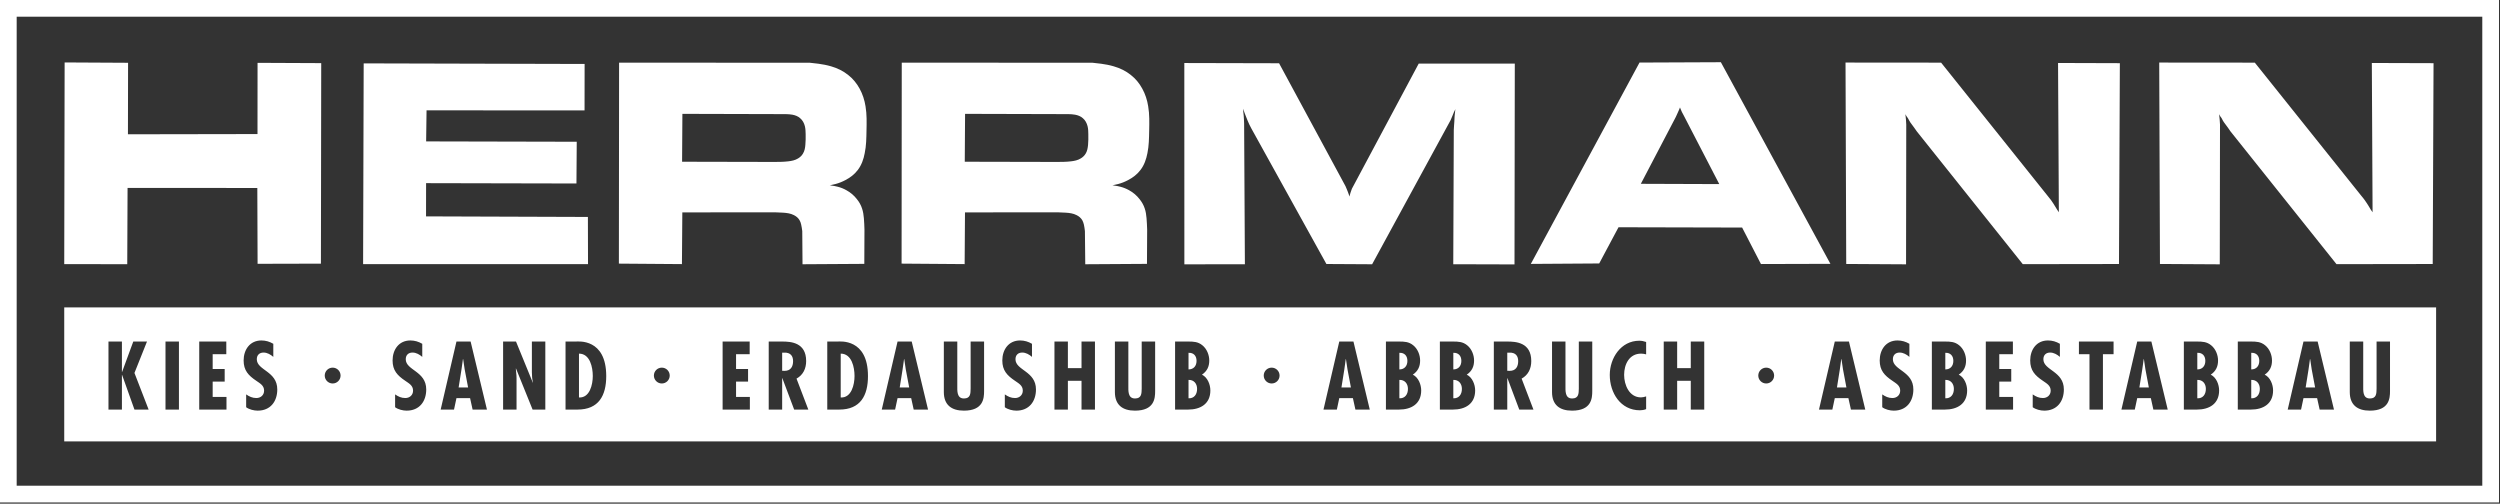
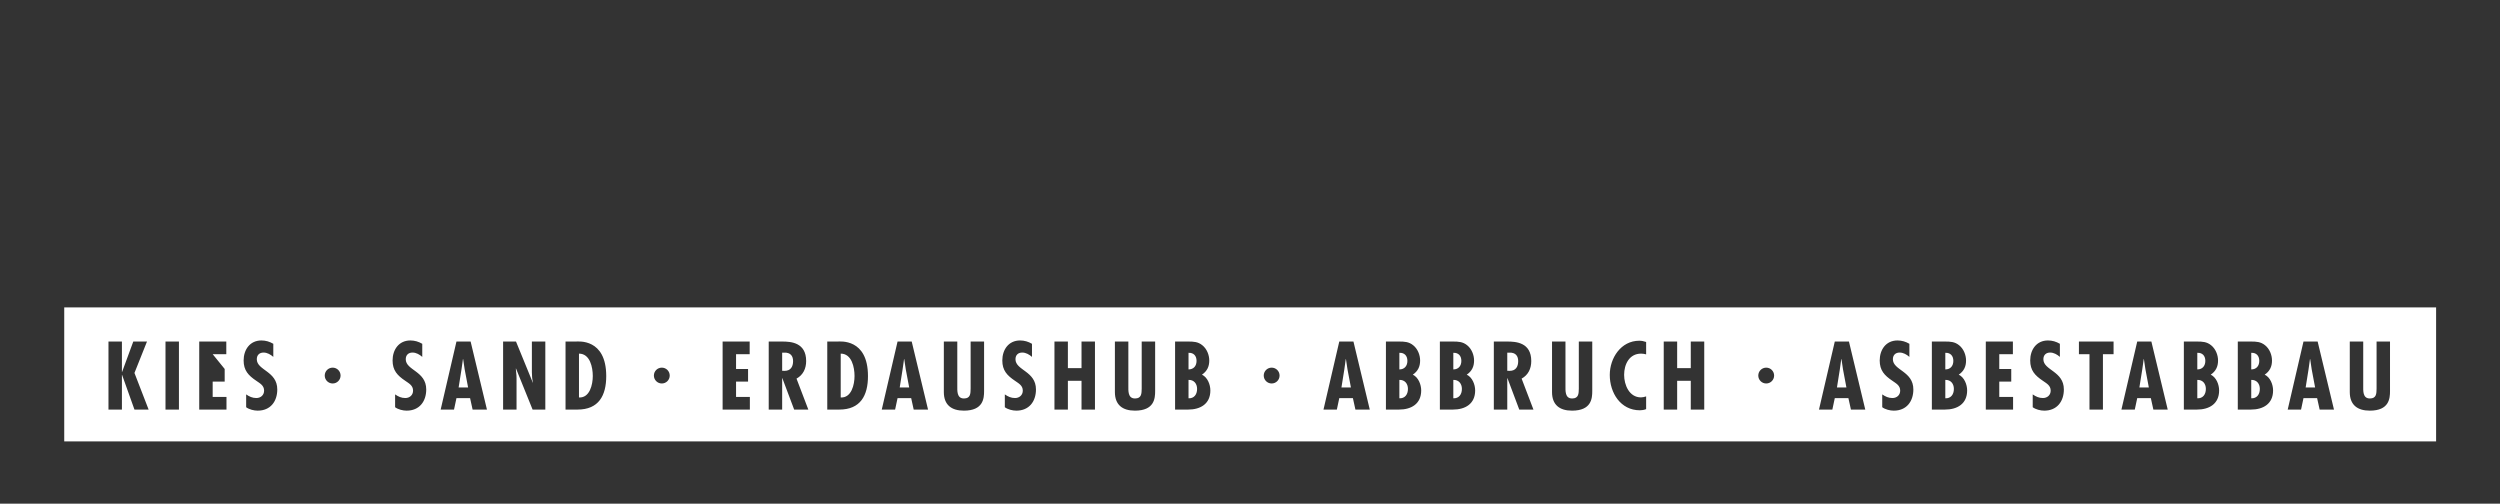
<svg xmlns="http://www.w3.org/2000/svg" width="100%" height="100%" viewBox="0 0 1916 386" version="1.1" xml:space="preserve" style="fill-rule:evenodd;clip-rule:evenodd;stroke-linejoin:round;stroke-miterlimit:2;">
  <rect x="0" y="0" width="1916" height="386" fill="#333333" stroke="none" />
  <g transform="matrix(1,0,0,1,-200.417,-796.015)">
    <g transform="matrix(4.167,0,0,4.167,906.168,1178.69)">
      <g transform="matrix(1,0,0,1,-169.38,-92.421)">
-         <path d="M0,93L0,0.579L459.635,0.579L459.635,93L0,93ZM3.08,89.919L456.56,89.919L456.56,3.658L3.08,3.658L3.08,89.919Z" style="fill:white;fill-rule:nonzero;" />
-       </g>
+         </g>
    </g>
    <g transform="matrix(4.167,0,0,4.167,906.168,1178.69)">
      <g transform="matrix(0.24,0,0,0.24,-272.37,-279.926)">
-         <path d="M2296.06,1019.26L478.407,1019.26L478.407,1121.99L2296.06,1121.99L2296.06,1019.26ZM2240.21,1045.45L2240.21,1079.19C2240.21,1083.14 2239.72,1089.08 2245.32,1089.08C2250.38,1089.08 2250.38,1085.28 2250.44,1081.41L2250.44,1045.45L2260.74,1045.45L2260.74,1083.48C2260.74,1089.01 2260.12,1098.41 2245.26,1098.41C2235.64,1098.41 2229.91,1093.92 2229.91,1084.17L2229.91,1045.45L2240.21,1045.45ZM752.777,1057.21C750.706,1055.41 748.148,1053.89 745.31,1053.89C742.127,1053.89 740.123,1055.82 740.123,1059.01C740.123,1067.57 755.819,1068.06 755.819,1082.16C755.819,1091.43 750.498,1098.41 740.814,1098.41C737.91,1098.41 734.314,1097.52 731.964,1095.79L731.964,1085.96C734.385,1087.63 736.735,1088.74 739.781,1088.74C743.098,1088.74 745.727,1086.52 745.727,1083.07C745.727,1079.06 742.544,1077.53 739.639,1075.46C733.698,1071.45 730.031,1067.57 730.031,1059.97C730.031,1051.74 734.798,1044.62 743.652,1044.62C746.969,1044.62 749.944,1045.52 752.777,1047.18L752.777,1057.21ZM1628.86,1045.45L1628.86,1079.19C1628.86,1083.14 1628.38,1089.08 1633.97,1089.08C1639.02,1089.08 1639.02,1085.28 1639.09,1081.41L1639.09,1045.45L1649.39,1045.45L1649.39,1083.48C1649.39,1089.01 1648.77,1098.41 1633.9,1098.41C1624.3,1098.41 1618.56,1093.92 1618.56,1084.17L1618.56,1045.45L1628.86,1045.45ZM638.627,1057.21C636.552,1055.41 633.994,1053.89 631.16,1053.89C627.981,1053.89 625.977,1055.82 625.977,1059.01C625.977,1067.57 641.669,1068.06 641.669,1082.16C641.669,1091.43 636.348,1098.41 626.664,1098.41C623.76,1098.41 620.164,1097.52 617.819,1095.79L617.819,1085.96C620.239,1087.63 622.589,1088.74 625.627,1088.74C628.948,1088.74 631.573,1086.52 631.573,1083.07C631.573,1079.06 628.398,1077.53 625.494,1075.46C619.544,1071.45 615.881,1067.57 615.881,1059.97C615.881,1051.74 620.648,1044.62 629.498,1044.62C632.823,1044.62 635.789,1045.52 638.627,1047.18L638.627,1057.21ZM1293.88,1045.45L1293.88,1079.19C1293.88,1083.14 1293.39,1089.08 1298.99,1089.08C1304.04,1089.08 1304.04,1085.28 1304.11,1081.41L1304.11,1045.45L1314.41,1045.45L1314.41,1083.48C1314.41,1089.01 1313.79,1098.41 1298.92,1098.41C1289.31,1098.41 1283.57,1093.92 1283.57,1084.17L1283.57,1045.45L1293.88,1045.45ZM1892.42,1057.21C1890.35,1055.41 1887.79,1053.89 1884.95,1053.89C1881.78,1053.89 1879.77,1055.82 1879.77,1059.01C1879.77,1067.57 1895.46,1068.06 1895.46,1082.16C1895.46,1091.43 1890.14,1098.41 1880.46,1098.41C1877.56,1098.41 1873.97,1097.52 1871.61,1095.79L1871.61,1085.96C1874.04,1087.63 1876.38,1088.74 1879.43,1088.74C1882.74,1088.74 1885.37,1086.52 1885.37,1083.07C1885.37,1079.06 1882.19,1077.53 1879.29,1075.46C1873.34,1071.45 1869.67,1067.57 1869.67,1059.97C1869.67,1051.74 1874.44,1044.62 1883.3,1044.62C1886.62,1044.62 1889.6,1045.52 1892.42,1047.18L1892.42,1057.21ZM1162.79,1045.45L1162.79,1079.19C1162.79,1083.14 1162.3,1089.08 1167.91,1089.08C1172.95,1089.08 1172.95,1085.28 1173.01,1081.41L1173.01,1045.45L1183.32,1045.45L1183.32,1083.48C1183.32,1089.01 1182.7,1098.41 1167.84,1098.41C1158.22,1098.41 1152.48,1093.92 1152.48,1084.17L1152.48,1045.45L1162.79,1045.45ZM1220.03,1057.21C1217.96,1055.41 1215.4,1053.89 1212.56,1053.89C1209.38,1053.89 1207.38,1055.82 1207.38,1059.01C1207.38,1067.57 1223.08,1068.06 1223.08,1082.16C1223.08,1091.43 1217.75,1098.41 1208.07,1098.41C1205.17,1098.41 1201.57,1097.52 1199.22,1095.79L1199.22,1085.96C1201.64,1087.63 1203.99,1088.74 1207.04,1088.74C1210.35,1088.74 1212.99,1086.52 1212.99,1083.07C1212.99,1079.06 1209.8,1077.53 1206.9,1075.46C1200.95,1071.45 1197.29,1067.57 1197.29,1059.97C1197.29,1051.74 1202.06,1044.62 1210.91,1044.62C1214.22,1044.62 1217.2,1045.52 1220.03,1047.18L1220.03,1057.21ZM2007.75,1057.21C2005.68,1055.41 2003.12,1053.89 2000.28,1053.89C1997.1,1053.89 1995.1,1055.82 1995.1,1059.01C1995.1,1067.57 2010.8,1068.06 2010.8,1082.16C2010.8,1091.43 2005.46,1098.41 1995.79,1098.41C1992.88,1098.41 1989.29,1097.52 1986.93,1095.79L1986.93,1085.96C1989.36,1087.63 1991.71,1088.74 1994.75,1088.74C1998.07,1088.74 2000.7,1086.52 2000.7,1083.07C2000.7,1079.06 1997.51,1077.53 1994.61,1075.46C1988.66,1071.45 1985,1067.57 1985,1059.97C1985,1051.74 1989.77,1044.62 1998.62,1044.62C2001.95,1044.62 2004.92,1045.52 2007.75,1047.18L2007.75,1057.21ZM1690.68,1055.27C1689.36,1054.93 1688.11,1054.71 1686.8,1054.71C1677.74,1054.71 1673.81,1062.95 1673.81,1070.97C1673.81,1078.71 1677.74,1088.25 1686.73,1088.25C1688.05,1088.25 1689.36,1087.91 1690.68,1087.49L1690.68,1097.24C1689.15,1097.86 1687.56,1098.13 1685.9,1098.13C1671.04,1098.13 1662.81,1084.73 1662.81,1071.03C1662.81,1058.1 1671.38,1044.83 1685.42,1044.83C1687.21,1044.83 1688.94,1045.17 1690.68,1045.79L1690.68,1055.27ZM1247.54,1045.45L1247.54,1065.85L1257.99,1065.85L1257.99,1045.45L1268.29,1045.45L1268.29,1097.59L1257.99,1097.59L1257.99,1075.53L1247.54,1075.53L1247.54,1097.59L1237.25,1097.59L1237.25,1045.45L1247.54,1045.45ZM2144.09,1097.59L2144.09,1045.45L2154.2,1045.45C2158.21,1045.45 2161.66,1045.59 2164.98,1048.29C2168.44,1051.05 2170.3,1055.68 2170.3,1060.04C2170.3,1064.67 2168.58,1068.2 2164.7,1070.83C2168.99,1072.91 2171.13,1078.43 2171.13,1082.93C2171.13,1093.23 2163.53,1097.59 2154.13,1097.59L2144.09,1097.59ZM1909.64,1097.59L1909.64,1045.45L1919.74,1045.45C1923.75,1045.45 1927.2,1045.59 1930.52,1048.29C1933.98,1051.05 1935.84,1055.68 1935.84,1060.04C1935.84,1064.67 1934.12,1068.2 1930.25,1070.83C1934.53,1072.91 1936.68,1078.43 1936.68,1082.93C1936.68,1093.23 1929.07,1097.59 1919.67,1097.59L1909.64,1097.59ZM522.61,1045.45L522.61,1068.76L522.744,1068.76L531.323,1045.45L541.827,1045.45L532.219,1069.52L543.077,1097.59L532.219,1097.59L522.744,1071.03L522.61,1071.03L522.61,1097.59L512.306,1097.59L512.306,1045.45L522.61,1045.45ZM1329.69,1097.59L1329.69,1045.45L1339.78,1045.45C1343.8,1045.45 1347.26,1045.59 1350.57,1048.29C1354.03,1051.05 1355.89,1055.68 1355.89,1060.04C1355.89,1064.67 1354.17,1068.2 1350.3,1070.83C1354.58,1072.91 1356.73,1078.43 1356.73,1082.93C1356.73,1093.23 1349.12,1097.59 1339.71,1097.59L1329.69,1097.59ZM1018.28,1097.59L1018.28,1045.45L1028.66,1045.45C1035.22,1045.45 1046.97,1046.14 1046.97,1060.39C1046.97,1066.12 1044.69,1071.03 1039.58,1073.87L1048.63,1097.59L1037.78,1097.59L1028.72,1073.52L1028.58,1073.52L1028.58,1097.59L1018.28,1097.59ZM1532.61,1097.59L1532.61,1045.45L1542.71,1045.45C1546.72,1045.45 1550.18,1045.59 1553.5,1048.29C1556.96,1051.05 1558.82,1055.68 1558.82,1060.04C1558.82,1064.67 1557.09,1068.2 1553.21,1070.83C1557.51,1072.91 1559.65,1078.43 1559.65,1082.93C1559.65,1093.23 1552.04,1097.59 1542.64,1097.59L1532.61,1097.59ZM1491.27,1097.59L1491.27,1045.45L1501.36,1045.45C1505.38,1045.45 1508.84,1045.59 1512.15,1048.29C1515.61,1051.05 1517.47,1055.68 1517.47,1060.04C1517.47,1064.67 1515.75,1068.2 1511.88,1070.83C1516.16,1072.91 1518.3,1078.43 1518.3,1082.93C1518.3,1093.23 1510.69,1097.59 1501.29,1097.59L1491.27,1097.59ZM824.61,1045.45L837.473,1076.91L837.606,1076.77C836.989,1074.29 836.781,1071.59 836.781,1068.89L836.781,1045.45L847.085,1045.45L847.085,1097.59L837.331,1097.59L824.61,1066.12L824.477,1066.26L824.96,1071.52L825.023,1073.66L825.023,1097.59L814.727,1097.59L814.727,1045.45L824.61,1045.45ZM1573.96,1097.59L1573.96,1045.45L1584.33,1045.45C1590.9,1045.45 1602.65,1046.14 1602.65,1060.39C1602.65,1066.12 1600.38,1071.03 1595.26,1073.87L1604.32,1097.59L1593.45,1097.59L1584.4,1073.52L1584.26,1073.52L1584.26,1097.59L1573.96,1097.59ZM2077.86,1045.45L2090.39,1097.59L2079.39,1097.59L2077.45,1088.81L2067.02,1088.81L2065.15,1097.59L2054.91,1097.59L2067.02,1045.45L2077.86,1045.45ZM1971.74,1045.45L1971.74,1055.13L1961.3,1055.13L1961.3,1066.47L1970.48,1066.47L1970.48,1076.15L1961.3,1076.15L1961.3,1087.91L1971.88,1087.91L1971.88,1097.59L1950.98,1097.59L1950.98,1045.45L1971.74,1045.45ZM2048.89,1045.45L2048.89,1055.13L2040.74,1055.13L2040.74,1097.59L2030.43,1097.59L2030.43,1055.13L2022.34,1055.13L2022.34,1045.45L2048.89,1045.45ZM1466.38,1045.45L1478.89,1097.59L1467.89,1097.59L1465.96,1088.81L1455.52,1088.81L1453.66,1097.59L1443.42,1097.59L1455.52,1045.45L1466.38,1045.45ZM602.606,1045.45L602.606,1055.13L592.16,1055.13L592.16,1066.47L601.36,1066.47L601.36,1076.15L592.16,1076.15L592.16,1087.91L602.744,1087.91L602.744,1097.59L581.86,1097.59L581.86,1045.45L602.606,1045.45ZM862.573,1097.59L862.573,1045.45L870.389,1045.45C872.185,1045.45 893.76,1042.83 893.76,1071.94C893.76,1086.8 888.019,1097.59 871.769,1097.59L862.573,1097.59ZM1127.86,1045.45L1140.38,1097.59L1129.38,1097.59L1127.45,1088.81L1117.01,1088.81L1115.14,1097.59L1104.91,1097.59L1117.01,1045.45L1127.86,1045.45ZM1003.69,1045.45L1003.69,1055.13L993.252,1055.13L993.252,1066.47L1002.45,1066.47L1002.45,1076.15L993.252,1076.15L993.252,1087.91L1003.83,1087.91L1003.83,1097.59L982.948,1097.59L982.948,1045.45L1003.69,1045.45ZM1063.15,1097.59L1063.15,1045.45L1070.96,1045.45C1072.76,1045.45 1094.34,1042.83 1094.34,1071.94C1094.34,1086.8 1088.6,1097.59 1072.35,1097.59L1063.15,1097.59ZM566.306,1045.45L566.306,1097.59L556.006,1097.59L556.006,1045.45L566.306,1045.45ZM2102.75,1097.59L2102.75,1045.45L2112.84,1045.45C2116.86,1045.45 2120.31,1045.59 2123.64,1048.29C2127.09,1051.05 2128.96,1055.68 2128.96,1060.04C2128.96,1064.67 2127.23,1068.2 2123.36,1070.83C2127.64,1072.91 2129.78,1078.43 2129.78,1082.93C2129.78,1093.23 2122.18,1097.59 2112.78,1097.59L2102.75,1097.59ZM1714.45,1045.45L1714.45,1065.85L1724.89,1065.85L1724.89,1045.45L1735.21,1045.45L1735.21,1097.59L1724.89,1097.59L1724.89,1075.53L1714.45,1075.53L1714.45,1097.59L1704.16,1097.59L1704.16,1045.45L1714.45,1045.45ZM789.835,1045.45L802.348,1097.59L791.356,1097.59L789.423,1088.81L778.981,1088.81L777.114,1097.59L766.881,1097.59L778.981,1045.45L789.835,1045.45ZM1846.1,1045.45L1858.61,1097.59L1847.62,1097.59L1845.68,1088.81L1835.25,1088.81L1833.38,1097.59L1823.14,1097.59L1835.25,1045.45L1846.1,1045.45ZM2205.28,1045.45L2217.8,1097.59L2206.81,1097.59L2204.87,1088.81L2194.43,1088.81L2192.57,1097.59L2182.34,1097.59L2194.43,1045.45L2205.28,1045.45ZM2113.06,1074.84L2113.06,1088.94C2117.21,1089.15 2119.62,1086.11 2119.62,1081.75C2119.62,1077.67 2117.13,1074.7 2113.06,1074.84ZM2154.4,1074.84L2154.4,1088.94C2158.55,1089.15 2160.97,1086.11 2160.97,1081.75C2160.97,1077.67 2158.48,1074.7 2154.4,1074.84ZM1501.57,1074.84L1501.57,1088.94C1505.72,1089.15 1508.14,1086.11 1508.14,1081.75C1508.14,1077.67 1505.65,1074.7 1501.57,1074.84ZM1542.92,1074.84L1542.92,1088.94C1547.06,1089.15 1549.49,1086.11 1549.49,1081.75C1549.49,1077.67 1547,1074.7 1542.92,1074.84ZM1339.99,1074.84L1339.99,1088.94C1344.14,1089.15 1346.56,1086.11 1346.56,1081.75C1346.56,1077.67 1344.07,1074.7 1339.99,1074.84ZM1919.95,1074.84L1919.95,1088.94C1924.09,1089.15 1926.51,1086.11 1926.51,1081.75C1926.51,1077.67 1924.02,1074.7 1919.95,1074.84ZM883.456,1071.87C883.456,1065.23 881.377,1054.71 872.877,1054.71L872.877,1088.32C881.173,1088.74 883.456,1078.37 883.456,1071.87ZM1084.04,1071.87C1084.04,1065.23 1081.96,1054.71 1073.45,1054.71L1073.45,1088.32C1081.75,1088.74 1084.04,1078.37 1084.04,1071.87ZM1461.81,1066.75L1460.63,1058.87L1460.49,1058.87L1459.4,1066.75L1457.18,1080.65L1464.44,1080.65L1461.81,1066.75ZM1841.54,1066.75L1840.36,1058.87L1840.21,1058.87L1839.12,1066.75L1836.91,1080.65L1844.16,1080.65L1841.54,1066.75ZM2073.3,1066.75L2072.13,1058.87L2071.99,1058.87L2070.89,1066.75L2068.67,1080.65L2075.92,1080.65L2073.3,1066.75ZM2200.72,1066.75L2199.55,1058.87L2199.41,1058.87L2198.31,1066.75L2196.09,1080.65L2203.34,1080.65L2200.72,1066.75ZM785.273,1066.75L784.098,1058.87L783.956,1058.87L782.852,1066.75L780.639,1080.65L787.902,1080.65L785.273,1066.75ZM1123.3,1066.75L1122.13,1058.87L1121.99,1058.87L1120.88,1066.75L1118.67,1080.65L1125.93,1080.65L1123.3,1066.75ZM1788.76,1071.52C1788.76,1074.87 1786.04,1077.59 1782.7,1077.59C1779.34,1077.59 1776.62,1074.87 1776.62,1071.52C1776.62,1068.16 1779.34,1065.45 1782.7,1065.45C1786.04,1065.45 1788.76,1068.16 1788.76,1071.52ZM942.419,1071.52C942.419,1074.87 939.706,1077.59 936.352,1077.59C932.998,1077.59 930.281,1074.87 930.281,1071.52C930.281,1068.16 932.998,1065.45 936.352,1065.45C939.706,1065.45 942.419,1068.16 942.419,1071.52ZM690.177,1071.52C690.177,1074.87 687.464,1077.59 684.11,1077.59C680.756,1077.59 678.039,1074.87 678.039,1071.52C678.039,1068.16 680.756,1065.45 684.11,1065.45C687.464,1065.45 690.177,1068.16 690.177,1071.52ZM1409.77,1071.52C1409.77,1074.87 1407.05,1077.59 1403.7,1077.59C1400.35,1077.59 1397.63,1074.87 1397.63,1071.52C1397.63,1068.16 1400.35,1065.45 1403.7,1065.45C1407.05,1065.45 1409.77,1068.16 1409.77,1071.52ZM1028.58,1067.85L1030.38,1067.92C1035.08,1067.92 1036.95,1064.74 1036.95,1060.46C1036.95,1056.72 1035.15,1053.68 1029.97,1053.96L1028.58,1053.96L1028.58,1067.85ZM1584.26,1067.85L1586.06,1067.92C1590.76,1067.92 1592.63,1064.74 1592.63,1060.46C1592.63,1056.72 1590.83,1053.68 1585.65,1053.96L1584.26,1053.96L1584.26,1067.85ZM2113.06,1054.09L2113.06,1066.82C2116.92,1066.82 2119.21,1064.19 2119.21,1060.25C2119.21,1056.44 2117,1053.89 2113.06,1054.09ZM1919.95,1054.09L1919.95,1066.82C1923.82,1066.82 1926.1,1064.19 1926.1,1060.25C1926.1,1056.44 1923.88,1053.89 1919.95,1054.09ZM1339.99,1054.09L1339.99,1066.82C1343.86,1066.82 1346.14,1064.19 1346.14,1060.25C1346.14,1056.44 1343.93,1053.89 1339.99,1054.09ZM1542.92,1054.09L1542.92,1066.82C1546.79,1066.82 1549.07,1064.19 1549.07,1060.25C1549.07,1056.44 1546.86,1053.89 1542.92,1054.09ZM1501.57,1054.09L1501.57,1066.82C1505.44,1066.82 1507.72,1064.19 1507.72,1060.25C1507.72,1056.44 1505.51,1053.89 1501.57,1054.09ZM2154.4,1054.09L2154.4,1066.82C2158.27,1066.82 2160.55,1064.19 2160.55,1060.25C2160.55,1056.44 2158.35,1053.89 2154.4,1054.09Z" style="fill:white;" />
+         <path d="M2296.06,1019.26L478.407,1019.26L478.407,1121.99L2296.06,1121.99L2296.06,1019.26ZM2240.21,1045.45L2240.21,1079.19C2240.21,1083.14 2239.72,1089.08 2245.32,1089.08C2250.38,1089.08 2250.38,1085.28 2250.44,1081.41L2250.44,1045.45L2260.74,1045.45L2260.74,1083.48C2260.74,1089.01 2260.12,1098.41 2245.26,1098.41C2235.64,1098.41 2229.91,1093.92 2229.91,1084.17L2229.91,1045.45L2240.21,1045.45ZM752.777,1057.21C750.706,1055.41 748.148,1053.89 745.31,1053.89C742.127,1053.89 740.123,1055.82 740.123,1059.01C740.123,1067.57 755.819,1068.06 755.819,1082.16C755.819,1091.43 750.498,1098.41 740.814,1098.41C737.91,1098.41 734.314,1097.52 731.964,1095.79L731.964,1085.96C734.385,1087.63 736.735,1088.74 739.781,1088.74C743.098,1088.74 745.727,1086.52 745.727,1083.07C745.727,1079.06 742.544,1077.53 739.639,1075.46C733.698,1071.45 730.031,1067.57 730.031,1059.97C730.031,1051.74 734.798,1044.62 743.652,1044.62C746.969,1044.62 749.944,1045.52 752.777,1047.18L752.777,1057.21ZM1628.86,1045.45L1628.86,1079.19C1628.86,1083.14 1628.38,1089.08 1633.97,1089.08C1639.02,1089.08 1639.02,1085.28 1639.09,1081.41L1639.09,1045.45L1649.39,1045.45L1649.39,1083.48C1649.39,1089.01 1648.77,1098.41 1633.9,1098.41C1624.3,1098.41 1618.56,1093.92 1618.56,1084.17L1618.56,1045.45L1628.86,1045.45ZM638.627,1057.21C636.552,1055.41 633.994,1053.89 631.16,1053.89C627.981,1053.89 625.977,1055.82 625.977,1059.01C625.977,1067.57 641.669,1068.06 641.669,1082.16C641.669,1091.43 636.348,1098.41 626.664,1098.41C623.76,1098.41 620.164,1097.52 617.819,1095.79L617.819,1085.96C620.239,1087.63 622.589,1088.74 625.627,1088.74C628.948,1088.74 631.573,1086.52 631.573,1083.07C631.573,1079.06 628.398,1077.53 625.494,1075.46C619.544,1071.45 615.881,1067.57 615.881,1059.97C615.881,1051.74 620.648,1044.62 629.498,1044.62C632.823,1044.62 635.789,1045.52 638.627,1047.18L638.627,1057.21ZM1293.88,1045.45L1293.88,1079.19C1293.88,1083.14 1293.39,1089.08 1298.99,1089.08C1304.04,1089.08 1304.04,1085.28 1304.11,1081.41L1304.11,1045.45L1314.41,1045.45L1314.41,1083.48C1314.41,1089.01 1313.79,1098.41 1298.92,1098.41C1289.31,1098.41 1283.57,1093.92 1283.57,1084.17L1283.57,1045.45L1293.88,1045.45ZM1892.42,1057.21C1890.35,1055.41 1887.79,1053.89 1884.95,1053.89C1881.78,1053.89 1879.77,1055.82 1879.77,1059.01C1879.77,1067.57 1895.46,1068.06 1895.46,1082.16C1895.46,1091.43 1890.14,1098.41 1880.46,1098.41C1877.56,1098.41 1873.97,1097.52 1871.61,1095.79L1871.61,1085.96C1874.04,1087.63 1876.38,1088.74 1879.43,1088.74C1882.74,1088.74 1885.37,1086.52 1885.37,1083.07C1885.37,1079.06 1882.19,1077.53 1879.29,1075.46C1873.34,1071.45 1869.67,1067.57 1869.67,1059.97C1869.67,1051.74 1874.44,1044.62 1883.3,1044.62C1886.62,1044.62 1889.6,1045.52 1892.42,1047.18L1892.42,1057.21ZM1162.79,1045.45L1162.79,1079.19C1162.79,1083.14 1162.3,1089.08 1167.91,1089.08C1172.95,1089.08 1172.95,1085.28 1173.01,1081.41L1173.01,1045.45L1183.32,1045.45L1183.32,1083.48C1183.32,1089.01 1182.7,1098.41 1167.84,1098.41C1158.22,1098.41 1152.48,1093.92 1152.48,1084.17L1152.48,1045.45L1162.79,1045.45ZM1220.03,1057.21C1217.96,1055.41 1215.4,1053.89 1212.56,1053.89C1209.38,1053.89 1207.38,1055.82 1207.38,1059.01C1207.38,1067.57 1223.08,1068.06 1223.08,1082.16C1223.08,1091.43 1217.75,1098.41 1208.07,1098.41C1205.17,1098.41 1201.57,1097.52 1199.22,1095.79L1199.22,1085.96C1201.64,1087.63 1203.99,1088.74 1207.04,1088.74C1210.35,1088.74 1212.99,1086.52 1212.99,1083.07C1212.99,1079.06 1209.8,1077.53 1206.9,1075.46C1200.95,1071.45 1197.29,1067.57 1197.29,1059.97C1197.29,1051.74 1202.06,1044.62 1210.91,1044.62C1214.22,1044.62 1217.2,1045.52 1220.03,1047.18L1220.03,1057.21ZM2007.75,1057.21C2005.68,1055.41 2003.12,1053.89 2000.28,1053.89C1997.1,1053.89 1995.1,1055.82 1995.1,1059.01C1995.1,1067.57 2010.8,1068.06 2010.8,1082.16C2010.8,1091.43 2005.46,1098.41 1995.79,1098.41C1992.88,1098.41 1989.29,1097.52 1986.93,1095.79L1986.93,1085.96C1989.36,1087.63 1991.71,1088.74 1994.75,1088.74C1998.07,1088.74 2000.7,1086.52 2000.7,1083.07C2000.7,1079.06 1997.51,1077.53 1994.61,1075.46C1988.66,1071.45 1985,1067.57 1985,1059.97C1985,1051.74 1989.77,1044.62 1998.62,1044.62C2001.95,1044.62 2004.92,1045.52 2007.75,1047.18L2007.75,1057.21ZM1690.68,1055.27C1689.36,1054.93 1688.11,1054.71 1686.8,1054.71C1677.74,1054.71 1673.81,1062.95 1673.81,1070.97C1673.81,1078.71 1677.74,1088.25 1686.73,1088.25C1688.05,1088.25 1689.36,1087.91 1690.68,1087.49L1690.68,1097.24C1689.15,1097.86 1687.56,1098.13 1685.9,1098.13C1671.04,1098.13 1662.81,1084.73 1662.81,1071.03C1662.81,1058.1 1671.38,1044.83 1685.42,1044.83C1687.21,1044.83 1688.94,1045.17 1690.68,1045.79L1690.68,1055.27ZM1247.54,1045.45L1247.54,1065.85L1257.99,1065.85L1257.99,1045.45L1268.29,1045.45L1268.29,1097.59L1257.99,1097.59L1257.99,1075.53L1247.54,1075.53L1247.54,1097.59L1237.25,1097.59L1237.25,1045.45L1247.54,1045.45ZM2144.09,1097.59L2144.09,1045.45L2154.2,1045.45C2158.21,1045.45 2161.66,1045.59 2164.98,1048.29C2168.44,1051.05 2170.3,1055.68 2170.3,1060.04C2170.3,1064.67 2168.58,1068.2 2164.7,1070.83C2168.99,1072.91 2171.13,1078.43 2171.13,1082.93C2171.13,1093.23 2163.53,1097.59 2154.13,1097.59L2144.09,1097.59ZM1909.64,1097.59L1909.64,1045.45L1919.74,1045.45C1923.75,1045.45 1927.2,1045.59 1930.52,1048.29C1933.98,1051.05 1935.84,1055.68 1935.84,1060.04C1935.84,1064.67 1934.12,1068.2 1930.25,1070.83C1934.53,1072.91 1936.68,1078.43 1936.68,1082.93C1936.68,1093.23 1929.07,1097.59 1919.67,1097.59L1909.64,1097.59ZM522.61,1045.45L522.61,1068.76L522.744,1068.76L531.323,1045.45L541.827,1045.45L532.219,1069.52L543.077,1097.59L532.219,1097.59L522.744,1071.03L522.61,1071.03L522.61,1097.59L512.306,1097.59L512.306,1045.45L522.61,1045.45ZM1329.69,1097.59L1329.69,1045.45L1339.78,1045.45C1343.8,1045.45 1347.26,1045.59 1350.57,1048.29C1354.03,1051.05 1355.89,1055.68 1355.89,1060.04C1355.89,1064.67 1354.17,1068.2 1350.3,1070.83C1354.58,1072.91 1356.73,1078.43 1356.73,1082.93C1356.73,1093.23 1349.12,1097.59 1339.71,1097.59L1329.69,1097.59ZM1018.28,1097.59L1018.28,1045.45L1028.66,1045.45C1035.22,1045.45 1046.97,1046.14 1046.97,1060.39C1046.97,1066.12 1044.69,1071.03 1039.58,1073.87L1048.63,1097.59L1037.78,1097.59L1028.72,1073.52L1028.58,1073.52L1028.58,1097.59L1018.28,1097.59ZM1532.61,1097.59L1532.61,1045.45L1542.71,1045.45C1546.72,1045.45 1550.18,1045.59 1553.5,1048.29C1556.96,1051.05 1558.82,1055.68 1558.82,1060.04C1558.82,1064.67 1557.09,1068.2 1553.21,1070.83C1557.51,1072.91 1559.65,1078.43 1559.65,1082.93C1559.65,1093.23 1552.04,1097.59 1542.64,1097.59L1532.61,1097.59ZM1491.27,1097.59L1491.27,1045.45L1501.36,1045.45C1505.38,1045.45 1508.84,1045.59 1512.15,1048.29C1515.61,1051.05 1517.47,1055.68 1517.47,1060.04C1517.47,1064.67 1515.75,1068.2 1511.88,1070.83C1516.16,1072.91 1518.3,1078.43 1518.3,1082.93C1518.3,1093.23 1510.69,1097.59 1501.29,1097.59L1491.27,1097.59ZM824.61,1045.45L837.473,1076.91L837.606,1076.77C836.989,1074.29 836.781,1071.59 836.781,1068.89L836.781,1045.45L847.085,1045.45L847.085,1097.59L837.331,1097.59L824.61,1066.12L824.477,1066.26L824.96,1071.52L825.023,1073.66L825.023,1097.59L814.727,1097.59L814.727,1045.45L824.61,1045.45ZM1573.96,1097.59L1573.96,1045.45L1584.33,1045.45C1590.9,1045.45 1602.65,1046.14 1602.65,1060.39C1602.65,1066.12 1600.38,1071.03 1595.26,1073.87L1604.32,1097.59L1593.45,1097.59L1584.4,1073.52L1584.26,1073.52L1584.26,1097.59L1573.96,1097.59ZM2077.86,1045.45L2090.39,1097.59L2079.39,1097.59L2077.45,1088.81L2067.02,1088.81L2065.15,1097.59L2054.91,1097.59L2067.02,1045.45L2077.86,1045.45ZM1971.74,1045.45L1971.74,1055.13L1961.3,1055.13L1961.3,1066.47L1970.48,1066.47L1970.48,1076.15L1961.3,1076.15L1961.3,1087.91L1971.88,1087.91L1971.88,1097.59L1950.98,1097.59L1950.98,1045.45L1971.74,1045.45ZM2048.89,1045.45L2048.89,1055.13L2040.74,1055.13L2040.74,1097.59L2030.43,1097.59L2030.43,1055.13L2022.34,1055.13L2022.34,1045.45L2048.89,1045.45ZM1466.38,1045.45L1478.89,1097.59L1467.89,1097.59L1465.96,1088.81L1455.52,1088.81L1453.66,1097.59L1443.42,1097.59L1455.52,1045.45L1466.38,1045.45ZM602.606,1045.45L602.606,1055.13L592.16,1055.13L601.36,1066.47L601.36,1076.15L592.16,1076.15L592.16,1087.91L602.744,1087.91L602.744,1097.59L581.86,1097.59L581.86,1045.45L602.606,1045.45ZM862.573,1097.59L862.573,1045.45L870.389,1045.45C872.185,1045.45 893.76,1042.83 893.76,1071.94C893.76,1086.8 888.019,1097.59 871.769,1097.59L862.573,1097.59ZM1127.86,1045.45L1140.38,1097.59L1129.38,1097.59L1127.45,1088.81L1117.01,1088.81L1115.14,1097.59L1104.91,1097.59L1117.01,1045.45L1127.86,1045.45ZM1003.69,1045.45L1003.69,1055.13L993.252,1055.13L993.252,1066.47L1002.45,1066.47L1002.45,1076.15L993.252,1076.15L993.252,1087.91L1003.83,1087.91L1003.83,1097.59L982.948,1097.59L982.948,1045.45L1003.69,1045.45ZM1063.15,1097.59L1063.15,1045.45L1070.96,1045.45C1072.76,1045.45 1094.34,1042.83 1094.34,1071.94C1094.34,1086.8 1088.6,1097.59 1072.35,1097.59L1063.15,1097.59ZM566.306,1045.45L566.306,1097.59L556.006,1097.59L556.006,1045.45L566.306,1045.45ZM2102.75,1097.59L2102.75,1045.45L2112.84,1045.45C2116.86,1045.45 2120.31,1045.59 2123.64,1048.29C2127.09,1051.05 2128.96,1055.68 2128.96,1060.04C2128.96,1064.67 2127.23,1068.2 2123.36,1070.83C2127.64,1072.91 2129.78,1078.43 2129.78,1082.93C2129.78,1093.23 2122.18,1097.59 2112.78,1097.59L2102.75,1097.59ZM1714.45,1045.45L1714.45,1065.85L1724.89,1065.85L1724.89,1045.45L1735.21,1045.45L1735.21,1097.59L1724.89,1097.59L1724.89,1075.53L1714.45,1075.53L1714.45,1097.59L1704.16,1097.59L1704.16,1045.45L1714.45,1045.45ZM789.835,1045.45L802.348,1097.59L791.356,1097.59L789.423,1088.81L778.981,1088.81L777.114,1097.59L766.881,1097.59L778.981,1045.45L789.835,1045.45ZM1846.1,1045.45L1858.61,1097.59L1847.62,1097.59L1845.68,1088.81L1835.25,1088.81L1833.38,1097.59L1823.14,1097.59L1835.25,1045.45L1846.1,1045.45ZM2205.28,1045.45L2217.8,1097.59L2206.81,1097.59L2204.87,1088.81L2194.43,1088.81L2192.57,1097.59L2182.34,1097.59L2194.43,1045.45L2205.28,1045.45ZM2113.06,1074.84L2113.06,1088.94C2117.21,1089.15 2119.62,1086.11 2119.62,1081.75C2119.62,1077.67 2117.13,1074.7 2113.06,1074.84ZM2154.4,1074.84L2154.4,1088.94C2158.55,1089.15 2160.97,1086.11 2160.97,1081.75C2160.97,1077.67 2158.48,1074.7 2154.4,1074.84ZM1501.57,1074.84L1501.57,1088.94C1505.72,1089.15 1508.14,1086.11 1508.14,1081.75C1508.14,1077.67 1505.65,1074.7 1501.57,1074.84ZM1542.92,1074.84L1542.92,1088.94C1547.06,1089.15 1549.49,1086.11 1549.49,1081.75C1549.49,1077.67 1547,1074.7 1542.92,1074.84ZM1339.99,1074.84L1339.99,1088.94C1344.14,1089.15 1346.56,1086.11 1346.56,1081.75C1346.56,1077.67 1344.07,1074.7 1339.99,1074.84ZM1919.95,1074.84L1919.95,1088.94C1924.09,1089.15 1926.51,1086.11 1926.51,1081.75C1926.51,1077.67 1924.02,1074.7 1919.95,1074.84ZM883.456,1071.87C883.456,1065.23 881.377,1054.71 872.877,1054.71L872.877,1088.32C881.173,1088.74 883.456,1078.37 883.456,1071.87ZM1084.04,1071.87C1084.04,1065.23 1081.96,1054.71 1073.45,1054.71L1073.45,1088.32C1081.75,1088.74 1084.04,1078.37 1084.04,1071.87ZM1461.81,1066.75L1460.63,1058.87L1460.49,1058.87L1459.4,1066.75L1457.18,1080.65L1464.44,1080.65L1461.81,1066.75ZM1841.54,1066.75L1840.36,1058.87L1840.21,1058.87L1839.12,1066.75L1836.91,1080.65L1844.16,1080.65L1841.54,1066.75ZM2073.3,1066.75L2072.13,1058.87L2071.99,1058.87L2070.89,1066.75L2068.67,1080.65L2075.92,1080.65L2073.3,1066.75ZM2200.72,1066.75L2199.55,1058.87L2199.41,1058.87L2198.31,1066.75L2196.09,1080.65L2203.34,1080.65L2200.72,1066.75ZM785.273,1066.75L784.098,1058.87L783.956,1058.87L782.852,1066.75L780.639,1080.65L787.902,1080.65L785.273,1066.75ZM1123.3,1066.75L1122.13,1058.87L1121.99,1058.87L1120.88,1066.75L1118.67,1080.65L1125.93,1080.65L1123.3,1066.75ZM1788.76,1071.52C1788.76,1074.87 1786.04,1077.59 1782.7,1077.59C1779.34,1077.59 1776.62,1074.87 1776.62,1071.52C1776.62,1068.16 1779.34,1065.45 1782.7,1065.45C1786.04,1065.45 1788.76,1068.16 1788.76,1071.52ZM942.419,1071.52C942.419,1074.87 939.706,1077.59 936.352,1077.59C932.998,1077.59 930.281,1074.87 930.281,1071.52C930.281,1068.16 932.998,1065.45 936.352,1065.45C939.706,1065.45 942.419,1068.16 942.419,1071.52ZM690.177,1071.52C690.177,1074.87 687.464,1077.59 684.11,1077.59C680.756,1077.59 678.039,1074.87 678.039,1071.52C678.039,1068.16 680.756,1065.45 684.11,1065.45C687.464,1065.45 690.177,1068.16 690.177,1071.52ZM1409.77,1071.52C1409.77,1074.87 1407.05,1077.59 1403.7,1077.59C1400.35,1077.59 1397.63,1074.87 1397.63,1071.52C1397.63,1068.16 1400.35,1065.45 1403.7,1065.45C1407.05,1065.45 1409.77,1068.16 1409.77,1071.52ZM1028.58,1067.85L1030.38,1067.92C1035.08,1067.92 1036.95,1064.74 1036.95,1060.46C1036.95,1056.72 1035.15,1053.68 1029.97,1053.96L1028.58,1053.96L1028.58,1067.85ZM1584.26,1067.85L1586.06,1067.92C1590.76,1067.92 1592.63,1064.74 1592.63,1060.46C1592.63,1056.72 1590.83,1053.68 1585.65,1053.96L1584.26,1053.96L1584.26,1067.85ZM2113.06,1054.09L2113.06,1066.82C2116.92,1066.82 2119.21,1064.19 2119.21,1060.25C2119.21,1056.44 2117,1053.89 2113.06,1054.09ZM1919.95,1054.09L1919.95,1066.82C1923.82,1066.82 1926.1,1064.19 1926.1,1060.25C1926.1,1056.44 1923.88,1053.89 1919.95,1054.09ZM1339.99,1054.09L1339.99,1066.82C1343.86,1066.82 1346.14,1064.19 1346.14,1060.25C1346.14,1056.44 1343.93,1053.89 1339.99,1054.09ZM1542.92,1054.09L1542.92,1066.82C1546.79,1066.82 1549.07,1064.19 1549.07,1060.25C1549.07,1056.44 1546.86,1053.89 1542.92,1054.09ZM1501.57,1054.09L1501.57,1066.82C1505.44,1066.82 1507.72,1064.19 1507.72,1060.25C1507.72,1056.44 1505.51,1053.89 1501.57,1054.09ZM2154.4,1054.09L2154.4,1066.82C2158.27,1066.82 2160.55,1064.19 2160.55,1060.25C2160.55,1056.44 2158.35,1053.89 2154.4,1054.09Z" style="fill:white;" />
      </g>
    </g>
    <g transform="matrix(4.167,0,0,4.167,906.168,1178.69)">
      <g transform="matrix(1,0,0,1,-169.486,-92.152)">
-         <path d="M397.38,48.866L397.248,11.823L414.828,11.839L434.422,36.338C434.632,36.593 434.848,36.846 435.038,37.117C435.192,37.331 435.341,37.558 435.486,37.777C435.607,37.974 435.728,38.166 435.85,38.362C435.953,38.529 436.045,38.702 436.149,38.867C436.264,39.033 436.368,39.197 436.486,39.357L436.35,11.901L447.7,11.937L447.547,48.874L429.85,48.901L410.351,24.478C410.2,24.259 410.054,24.038 409.899,23.821C409.722,23.571 409.539,23.329 409.356,23.086C409.217,22.9 409.071,22.713 408.962,22.513C408.882,22.361 408.814,22.202 408.725,22.059C408.634,21.931 408.547,21.808 408.452,21.678C408.378,21.566 408.32,21.437 408.256,21.319C408.268,21.406 408.279,21.495 408.287,21.584C408.323,21.829 408.338,22.085 408.367,22.334C408.388,22.638 408.402,22.937 408.425,23.241L408.382,48.932L397.38,48.866ZM339.68,48.866L339.55,11.823L357.131,11.839L376.725,36.338C376.937,36.593 377.141,36.846 377.344,37.117C377.5,37.331 377.65,37.558 377.79,37.777C377.912,37.974 378.029,38.166 378.152,38.362C378.249,38.529 378.354,38.702 378.459,38.867C378.565,39.033 378.682,39.197 378.786,39.357L378.639,11.901L390.006,11.937L389.846,48.874L372.152,48.901L352.657,24.478C352.507,24.259 352.352,24.038 352.196,23.821C352.03,23.571 351.841,23.329 351.656,23.086C351.515,22.9 351.375,22.713 351.279,22.513C351.189,22.361 351.119,22.202 351.028,22.059C350.938,21.931 350.84,21.808 350.757,21.678C350.68,21.566 350.615,21.437 350.564,21.319C350.567,21.406 350.586,21.495 350.588,21.584C350.62,21.829 350.644,22.085 350.668,22.334C350.69,22.638 350.705,22.937 350.72,23.241L350.684,48.932L339.68,48.866ZM281.672,48.856L301.662,11.823L316.624,11.759L336.77,48.843L323.995,48.879L320.534,42.169L297.797,42.114L294.247,48.773L281.672,48.856ZM301.903,34.125L316.33,34.176L309.784,21.533C309.683,21.333 309.566,21.134 309.458,20.924C309.366,20.724 309.278,20.518 309.198,20.316C309.166,20.237 309.136,20.154 309.104,20.077C309.066,20.19 309.01,20.298 308.974,20.412C308.866,20.662 308.764,20.903 308.647,21.148C308.553,21.366 308.451,21.593 308.347,21.808C308.288,21.91 308.246,22.018 308.188,22.115L301.903,34.125ZM217.95,48.932L217.941,11.909L235.368,11.951L247.583,34.555C247.657,34.731 247.733,34.907 247.808,35.083C247.883,35.261 247.963,35.44 248.023,35.617C248.094,35.79 248.158,35.955 248.209,36.131C248.241,36.248 248.272,36.357 248.294,36.464C248.331,36.36 248.364,36.25 248.396,36.142C248.432,36.018 248.465,35.902 248.5,35.779C248.577,35.526 248.668,35.275 248.76,35.031L261.055,12.009L278.723,12.015L278.669,48.948L267.405,48.916L267.502,24.249C267.514,23.979 267.534,23.706 267.547,23.433C267.57,23.183 267.591,22.926 267.603,22.678C267.619,22.357 267.629,22.037 267.65,21.713C267.666,21.489 267.687,21.258 267.72,21.033C267.74,20.818 267.766,20.608 267.793,20.393C267.697,20.576 267.603,20.764 267.523,20.955C267.444,21.153 267.361,21.355 267.281,21.555C267.173,21.849 267.045,22.132 266.916,22.42L252.483,48.921L244.073,48.872L230.32,24.036C230.18,23.783 230.044,23.524 229.917,23.259C229.805,23.02 229.702,22.778 229.596,22.535C229.496,22.299 229.409,22.065 229.314,21.829C229.22,21.593 229.118,21.35 229.029,21.106C228.93,20.845 228.847,20.585 228.764,20.316C228.771,20.516 228.775,20.713 228.79,20.912C228.808,21.145 228.838,21.368 228.865,21.6C228.885,21.836 228.9,22.081 228.909,22.318C228.926,22.555 228.93,22.79 228.94,23.028L229.081,48.919L217.95,48.932ZM165.94,48.803L165.971,11.839L201.06,11.859C201.589,11.915 202.125,11.973 202.654,12.041C203.426,12.15 204.191,12.287 204.938,12.51C206.092,12.839 207.208,13.371 208.135,14.133C208.989,14.799 209.682,15.656 210.203,16.611C210.765,17.619 211.119,18.738 211.295,19.869C211.551,21.35 211.507,22.859 211.477,24.361C211.451,25.743 211.436,27.108 211.157,28.477C210.945,29.592 210.564,30.699 209.868,31.589C209.285,32.377 208.466,32.993 207.592,33.446C207.015,33.753 206.414,33.992 205.786,34.159C205.442,34.248 205.083,34.325 204.725,34.402C204.853,34.42 204.988,34.433 205.115,34.454C205.478,34.506 205.837,34.57 206.184,34.665C206.74,34.804 207.277,35.022 207.782,35.305C208.538,35.714 209.207,36.283 209.732,36.972C210.133,37.481 210.469,38.053 210.664,38.674C210.86,39.243 210.941,39.848 210.993,40.454C211.06,41.158 211.077,41.864 211.106,42.572L211.072,48.848L199.721,48.919L199.658,42.818C199.615,42.416 199.556,42.011 199.468,41.613C199.4,41.336 199.311,41.069 199.173,40.819C198.938,40.418 198.557,40.09 198.126,39.884C197.515,39.564 196.82,39.479 196.136,39.433C195.258,39.371 194.395,39.364 193.524,39.364L177.601,39.382L177.538,48.892L165.94,48.803ZM177.56,30.064L194.584,30.101C195.421,30.095 196.257,30.093 197.098,29.99C197.726,29.917 198.352,29.791 198.889,29.457C199.267,29.237 199.595,28.921 199.811,28.543C200.09,28.076 200.183,27.516 200.236,26.969C200.301,26.291 200.294,25.636 200.284,24.972C200.279,24.485 200.267,24.001 200.146,23.524C200.006,22.965 199.721,22.427 199.289,22.065C198.894,21.707 198.374,21.506 197.839,21.411C197.442,21.333 197.036,21.322 196.638,21.309L177.617,21.258L177.56,30.064ZM113.945,48.803L113.983,11.839L149.071,11.859C149.597,11.915 150.126,11.973 150.664,12.041C151.431,12.15 152.196,12.287 152.956,12.51C154.105,12.839 155.217,13.371 156.148,14.133C157,14.799 157.693,15.656 158.216,16.611C158.772,17.619 159.133,18.738 159.308,19.869C159.56,21.35 159.519,22.859 159.487,24.361C159.461,25.743 159.447,27.108 159.161,28.477C158.956,29.592 158.568,30.699 157.878,31.589C157.293,32.377 156.479,32.993 155.596,33.446C155.021,33.753 154.421,33.992 153.794,34.159C153.445,34.248 153.094,34.325 152.739,34.402C152.865,34.42 152.995,34.433 153.124,34.454C153.483,34.506 153.841,34.57 154.198,34.665C154.758,34.804 155.296,35.022 155.793,35.305C156.551,35.714 157.217,36.283 157.741,36.972C158.152,37.481 158.475,38.053 158.672,38.674C158.867,39.243 158.952,39.848 159.005,40.454C159.067,41.158 159.091,41.864 159.112,42.572L159.084,48.848L147.72,48.919L147.672,42.818C147.615,42.416 147.567,42.011 147.47,41.613C147.409,41.336 147.323,41.069 147.173,40.819C146.951,40.418 146.561,40.09 146.138,39.884C145.526,39.564 144.831,39.479 144.147,39.433C143.266,39.371 142.399,39.364 141.532,39.364L125.614,39.382L125.542,48.892L113.945,48.803ZM125.57,30.064L142.596,30.101C143.432,30.095 144.261,30.093 145.108,29.99C145.735,29.917 146.363,29.791 146.9,29.457C147.274,29.237 147.604,28.921 147.815,28.543C148.1,28.076 148.201,27.516 148.241,26.969C148.309,26.291 148.302,25.636 148.295,24.972C148.282,24.485 148.273,24.001 148.153,23.524C148.015,22.965 147.731,22.427 147.292,22.065C146.904,21.707 146.374,21.506 145.854,21.411C145.445,21.333 145.052,21.322 144.647,21.309L125.627,21.258L125.57,30.064ZM66.902,48.892L67.008,11.974L107.642,12.082L107.631,20.62L78.571,20.614L78.495,26.324L106.194,26.388L106.141,34.065L78.486,34.004L78.476,40.113L108.246,40.218L108.268,48.897L66.902,48.892ZM11.934,48.897L12.006,11.801L23.675,11.865L23.65,25.016L47.478,24.974L47.489,11.875L59.199,11.928L59.143,48.807L47.495,48.837L47.446,34.892L23.581,34.878L23.524,48.908L11.934,48.897Z" style="fill:white;fill-rule:nonzero;" />
-       </g>
+         </g>
    </g>
  </g>
</svg>